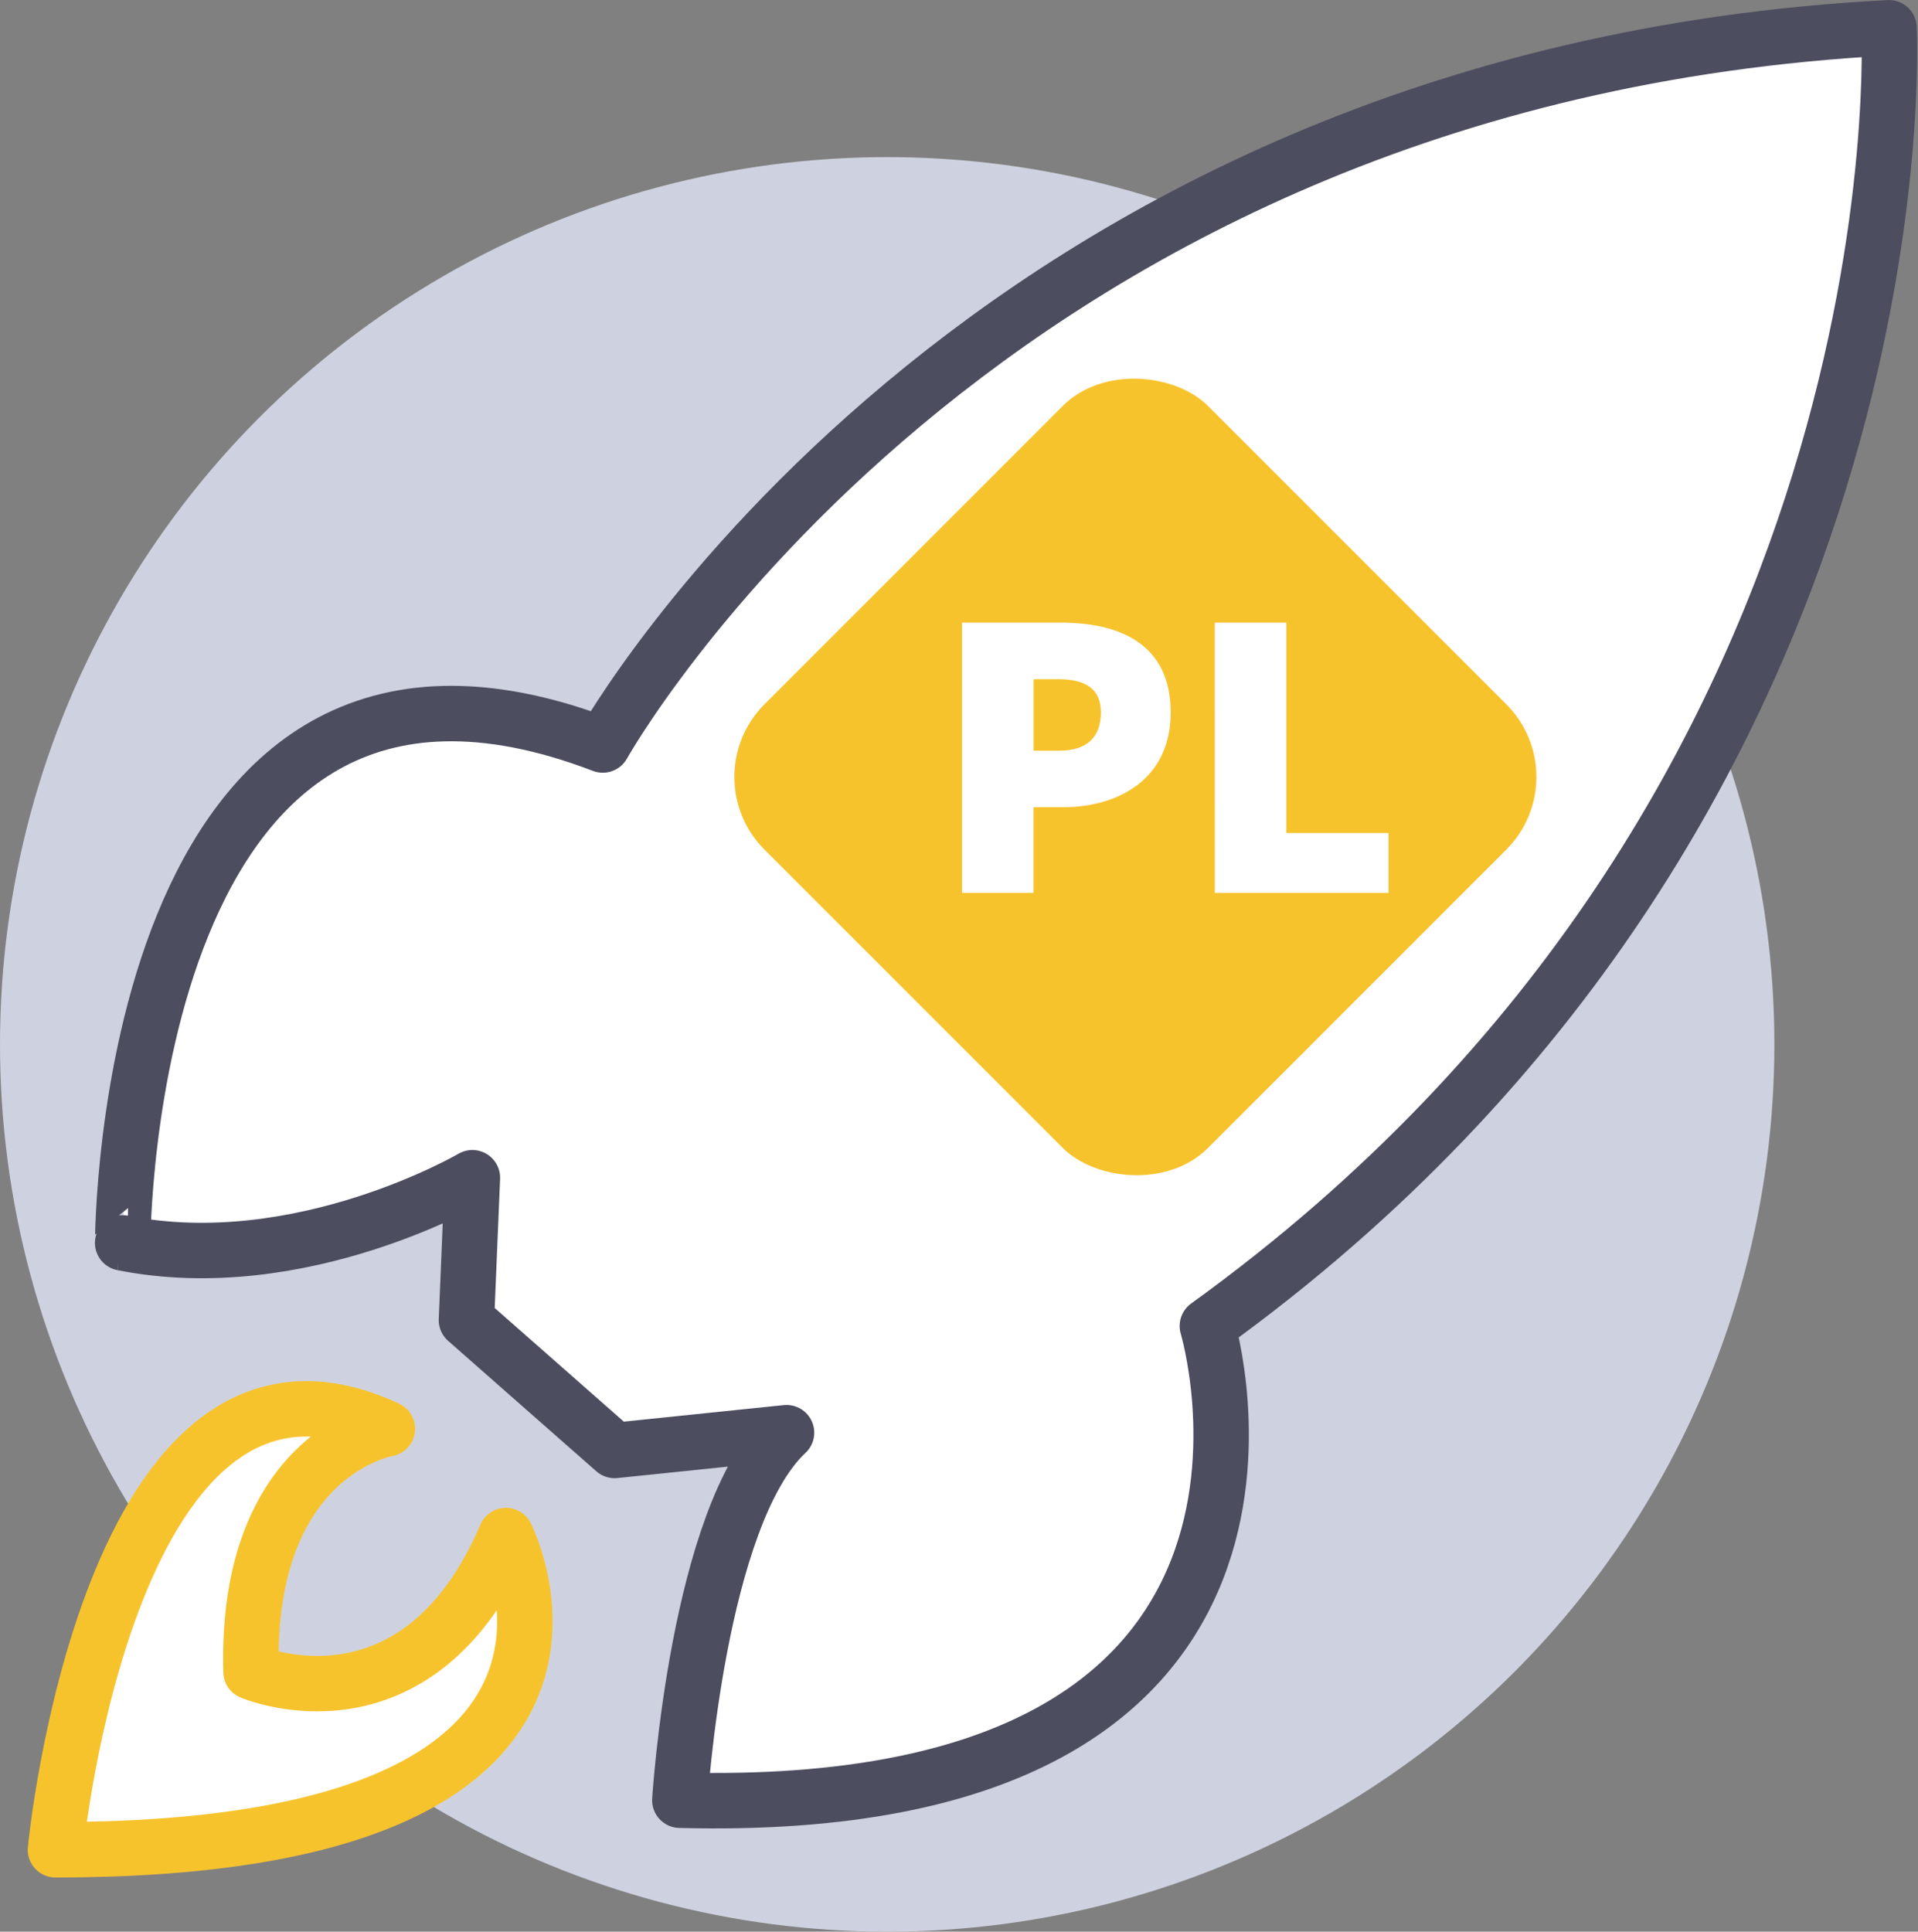
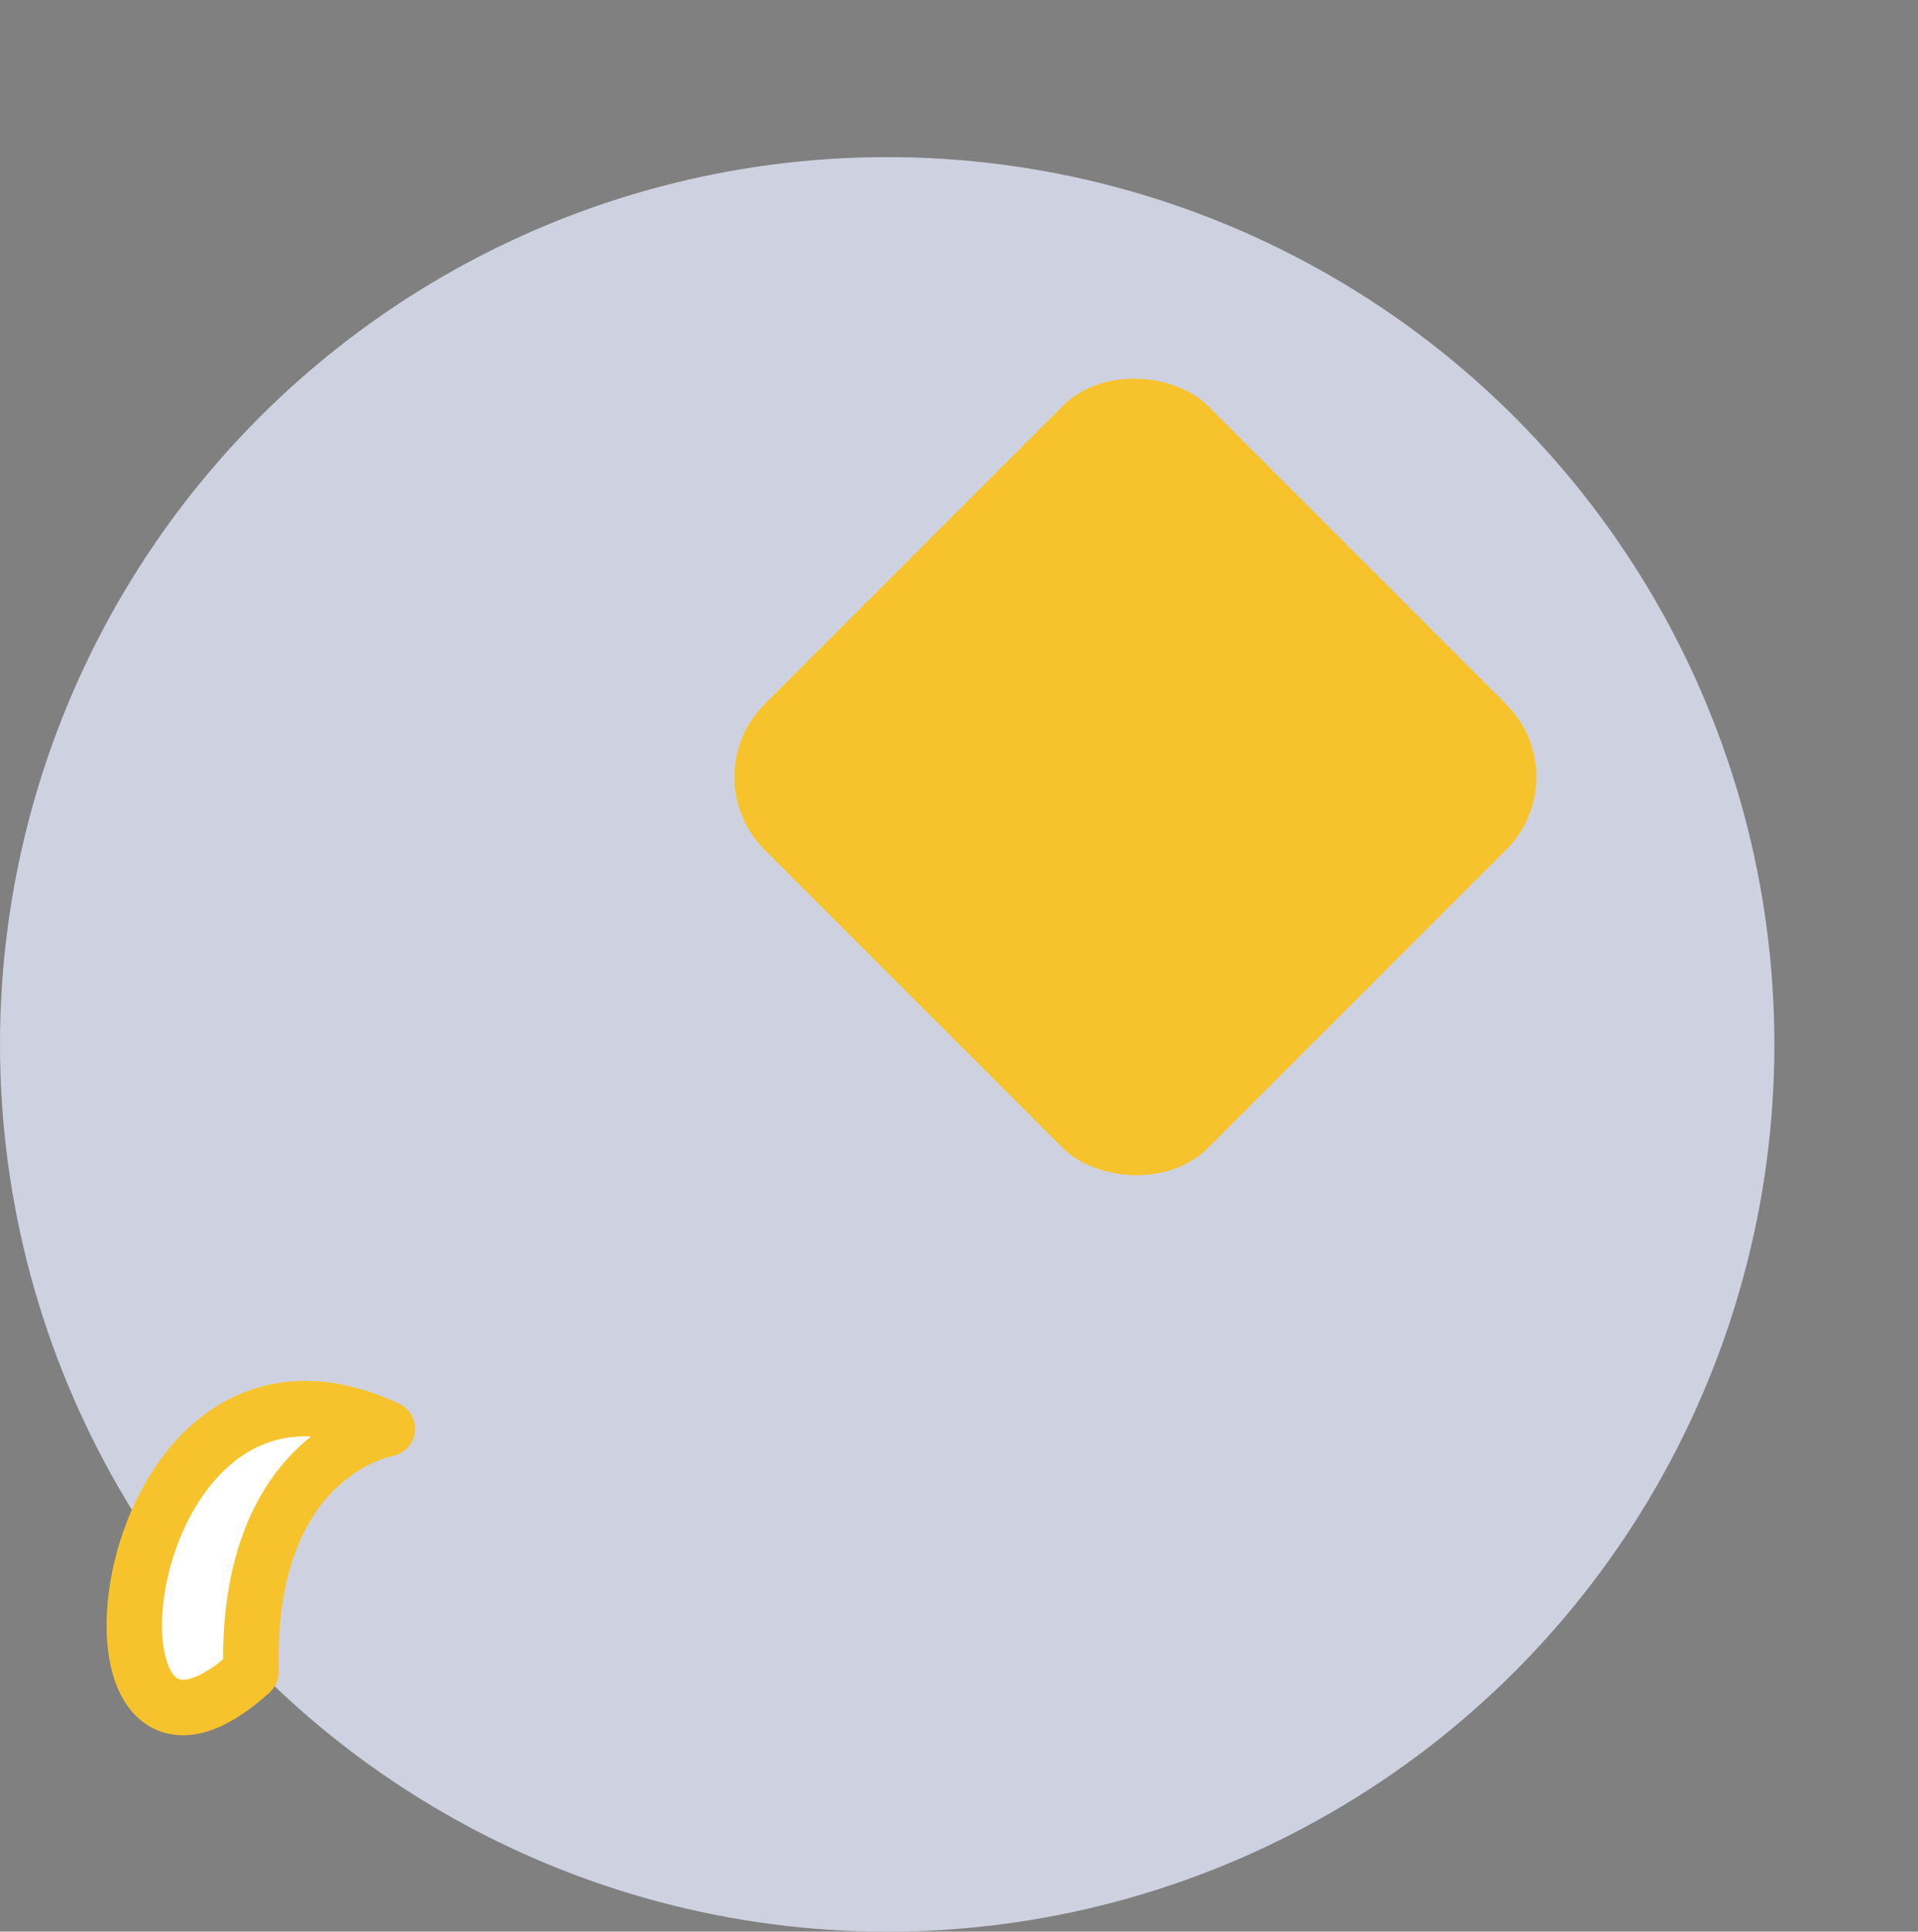
<svg xmlns="http://www.w3.org/2000/svg" width="103.771" height="104.5" viewBox="0 0 103.771 104.5">
  <rect x="0" y="0" width="103.771" height="104.5" fill="#808080" stroke="none" />
  <g id="Group_4278" data-name="Group 4278" transform="translate(-1311 -2935.5)">
    <circle id="Ellipse_191" data-name="Ellipse 191" cx="48" cy="48" r="48" transform="translate(1311 2944)" fill="#ced2e0" />
    <g id="Group_4259" data-name="Group 4259" transform="translate(87.113 2125.323)">
      <g id="Group_4257" data-name="Group 4257">
-         <path id="Path_5402" data-name="Path 5402" d="M1256.5,850.48s20.2-36.238,69.59-38.8c0,0,2.245,42.01-36.88,70.231,0,0,8.018,26.617-28.541,25.655,0,0,.962-15.393,5.772-19.883l-9.3.962-8.017-7.055.321-7.7s-9.3,5.451-18.921,3.527C1230.528,877.418,1230.528,840.539,1256.5,850.48Z" fill="#fff" stroke="#4d4d60" stroke-linecap="round" stroke-linejoin="round" stroke-width="3" />
-         <path id="Path_5403" data-name="Path 5403" d="M1244.845,887.473s-7.7,1.283-7.376,13.149c0,0,8.98,3.848,13.79-7.376,0,0,8.659,17-24.372,17C1226.887,910.242,1229.773,880.418,1244.845,887.473Z" fill="#fff" stroke="#f7c32d" stroke-linecap="round" stroke-linejoin="round" stroke-width="3" />
+         <path id="Path_5403" data-name="Path 5403" d="M1244.845,887.473s-7.7,1.283-7.376,13.149C1226.887,910.242,1229.773,880.418,1244.845,887.473Z" fill="#fff" stroke="#f7c32d" stroke-linecap="round" stroke-linejoin="round" stroke-width="3" />
      </g>
      <rect id="Rectangle_2392" data-name="Rectangle 2392" width="33.941" height="33.941" rx="5.561" transform="translate(1261.316 852.209) rotate(-45)" fill="#f7c32d" />
      <g id="Group_4258" data-name="Group 4258">
-         <path id="Path_5404" data-name="Path 5404" d="M1275.936,843.861h5.353c3.194,0,5.938,1.169,5.938,4.858,0,3.576-2.789,5.128-5.848,5.128h-1.574v4.633h-3.869Zm5.264,6.927c1.529,0,2.249-.764,2.249-2.069s-.855-1.8-2.34-1.8h-1.3v3.868Z" fill="#fff" />
-         <path id="Path_5405" data-name="Path 5405" d="M1289.613,843.861h3.869v11.38h5.532v3.239h-9.4Z" fill="#fff" />
-       </g>
+         </g>
    </g>
  </g>
</svg>